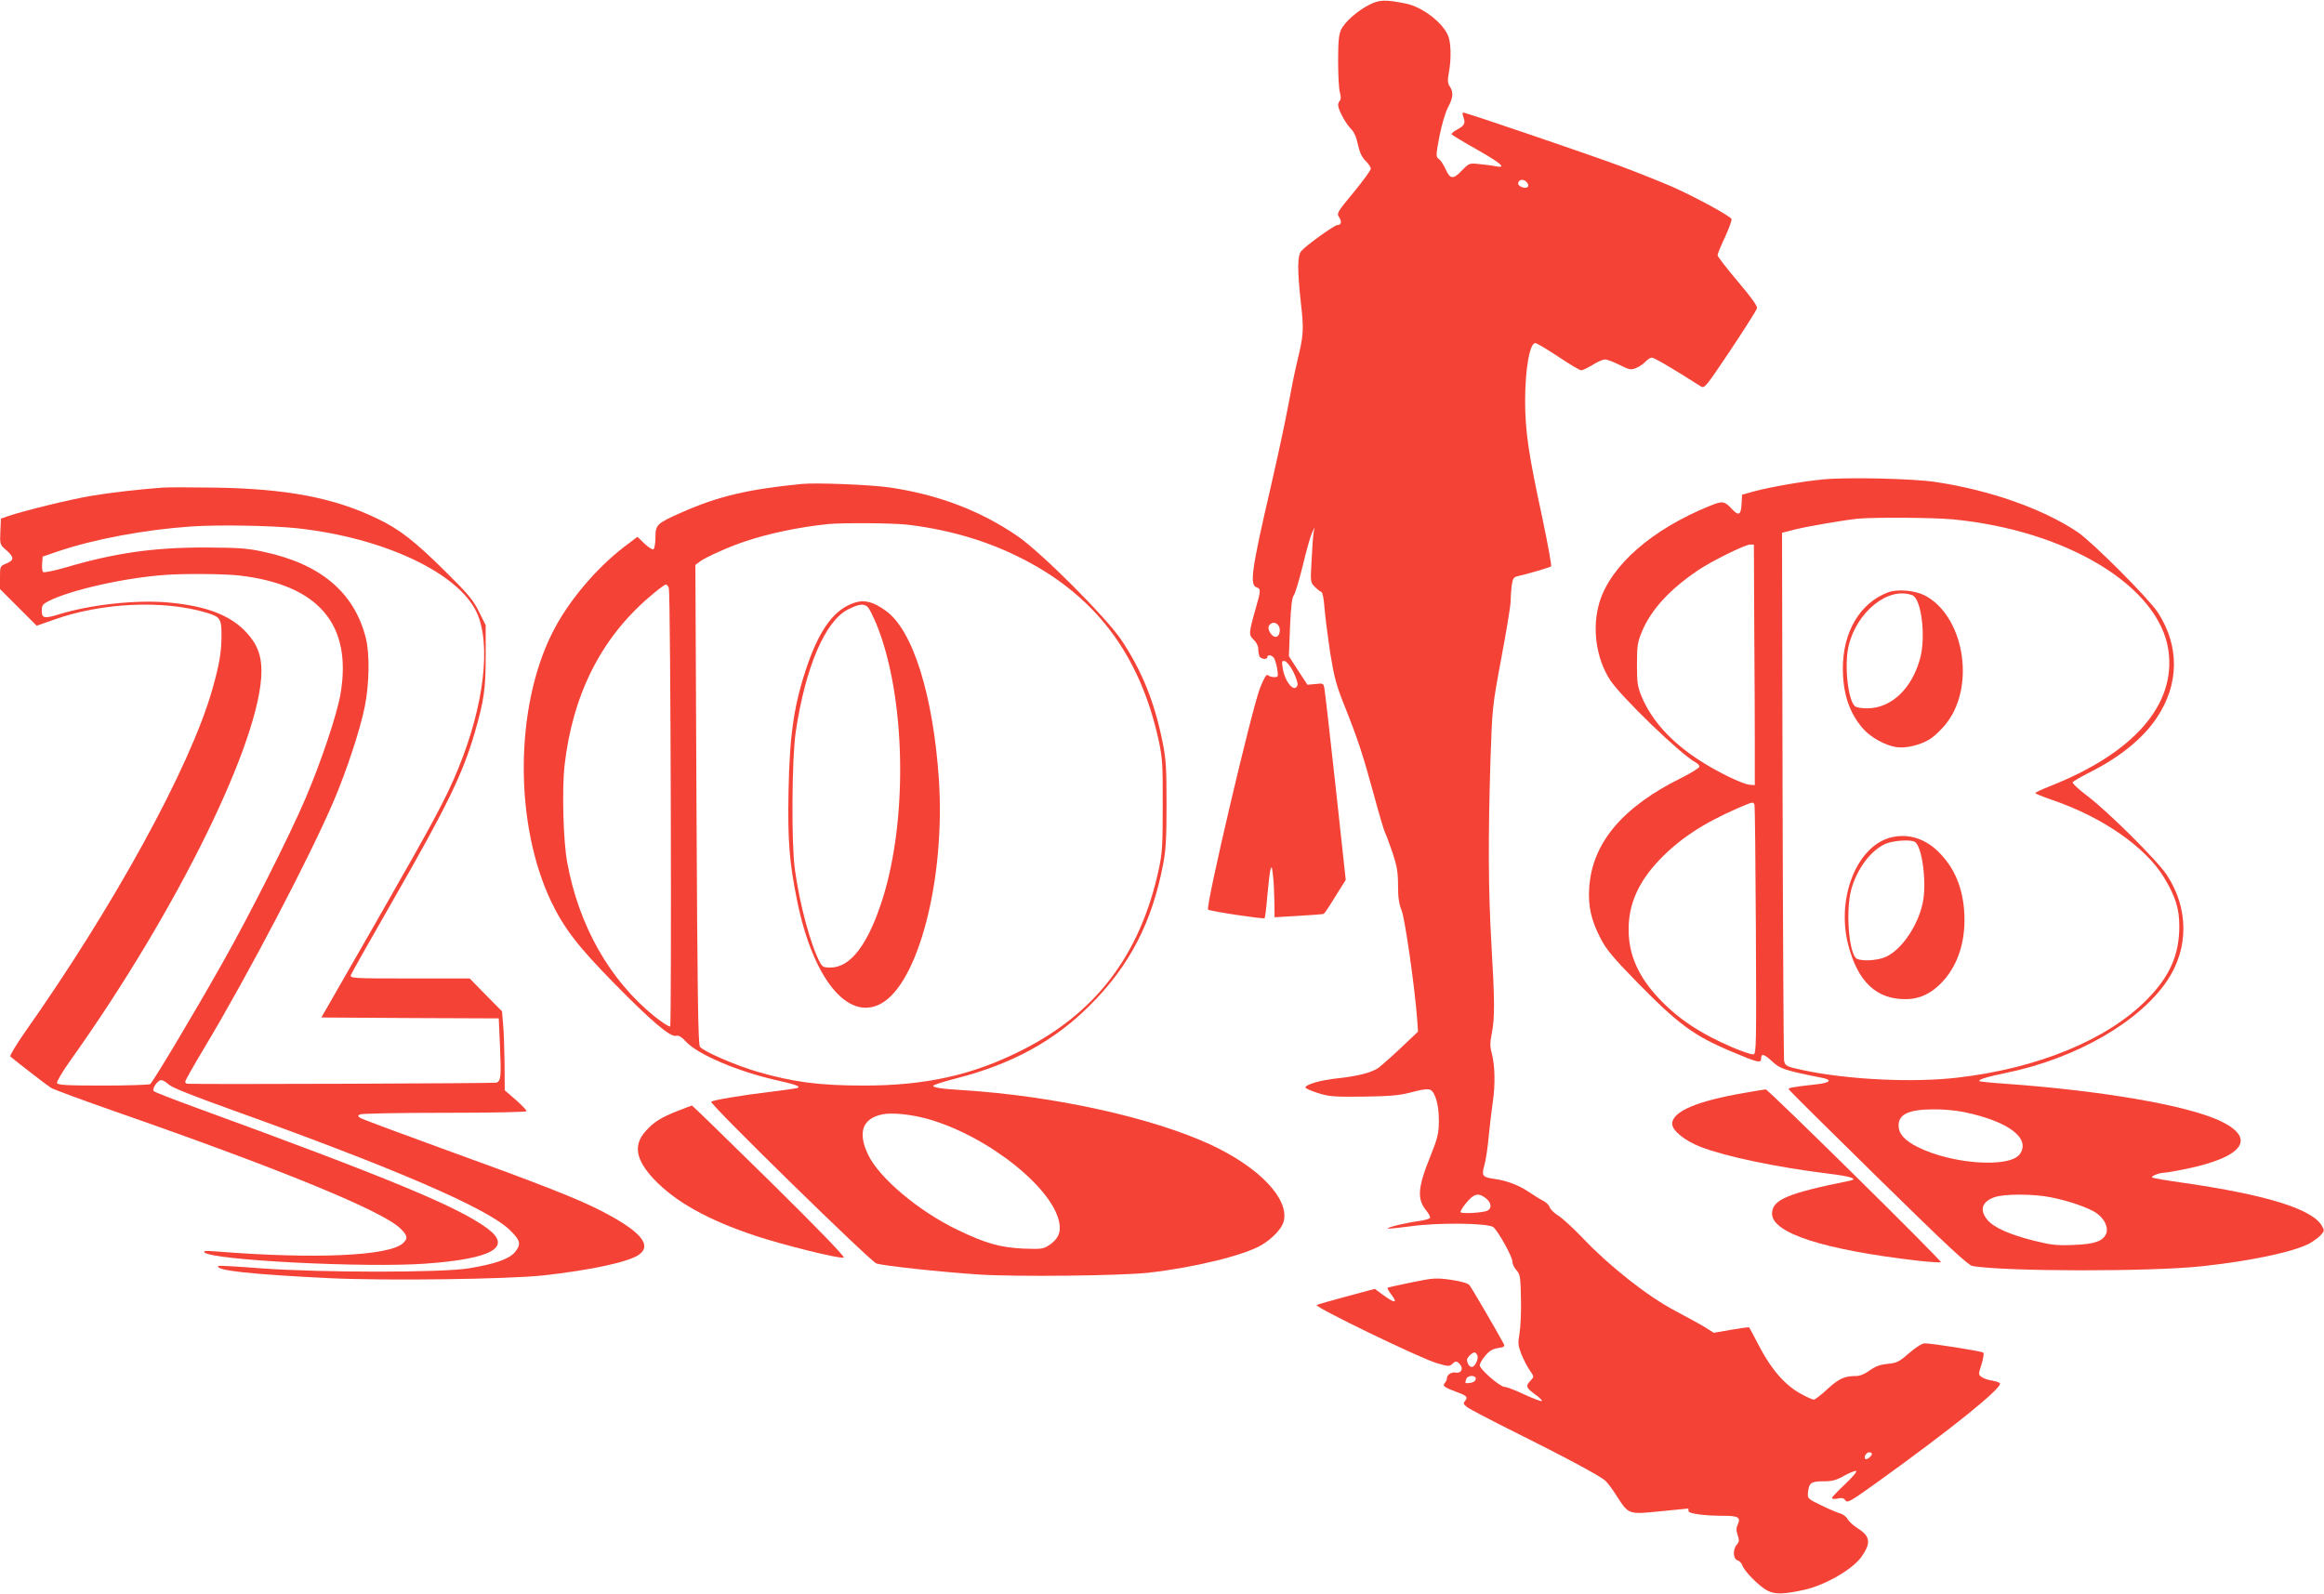
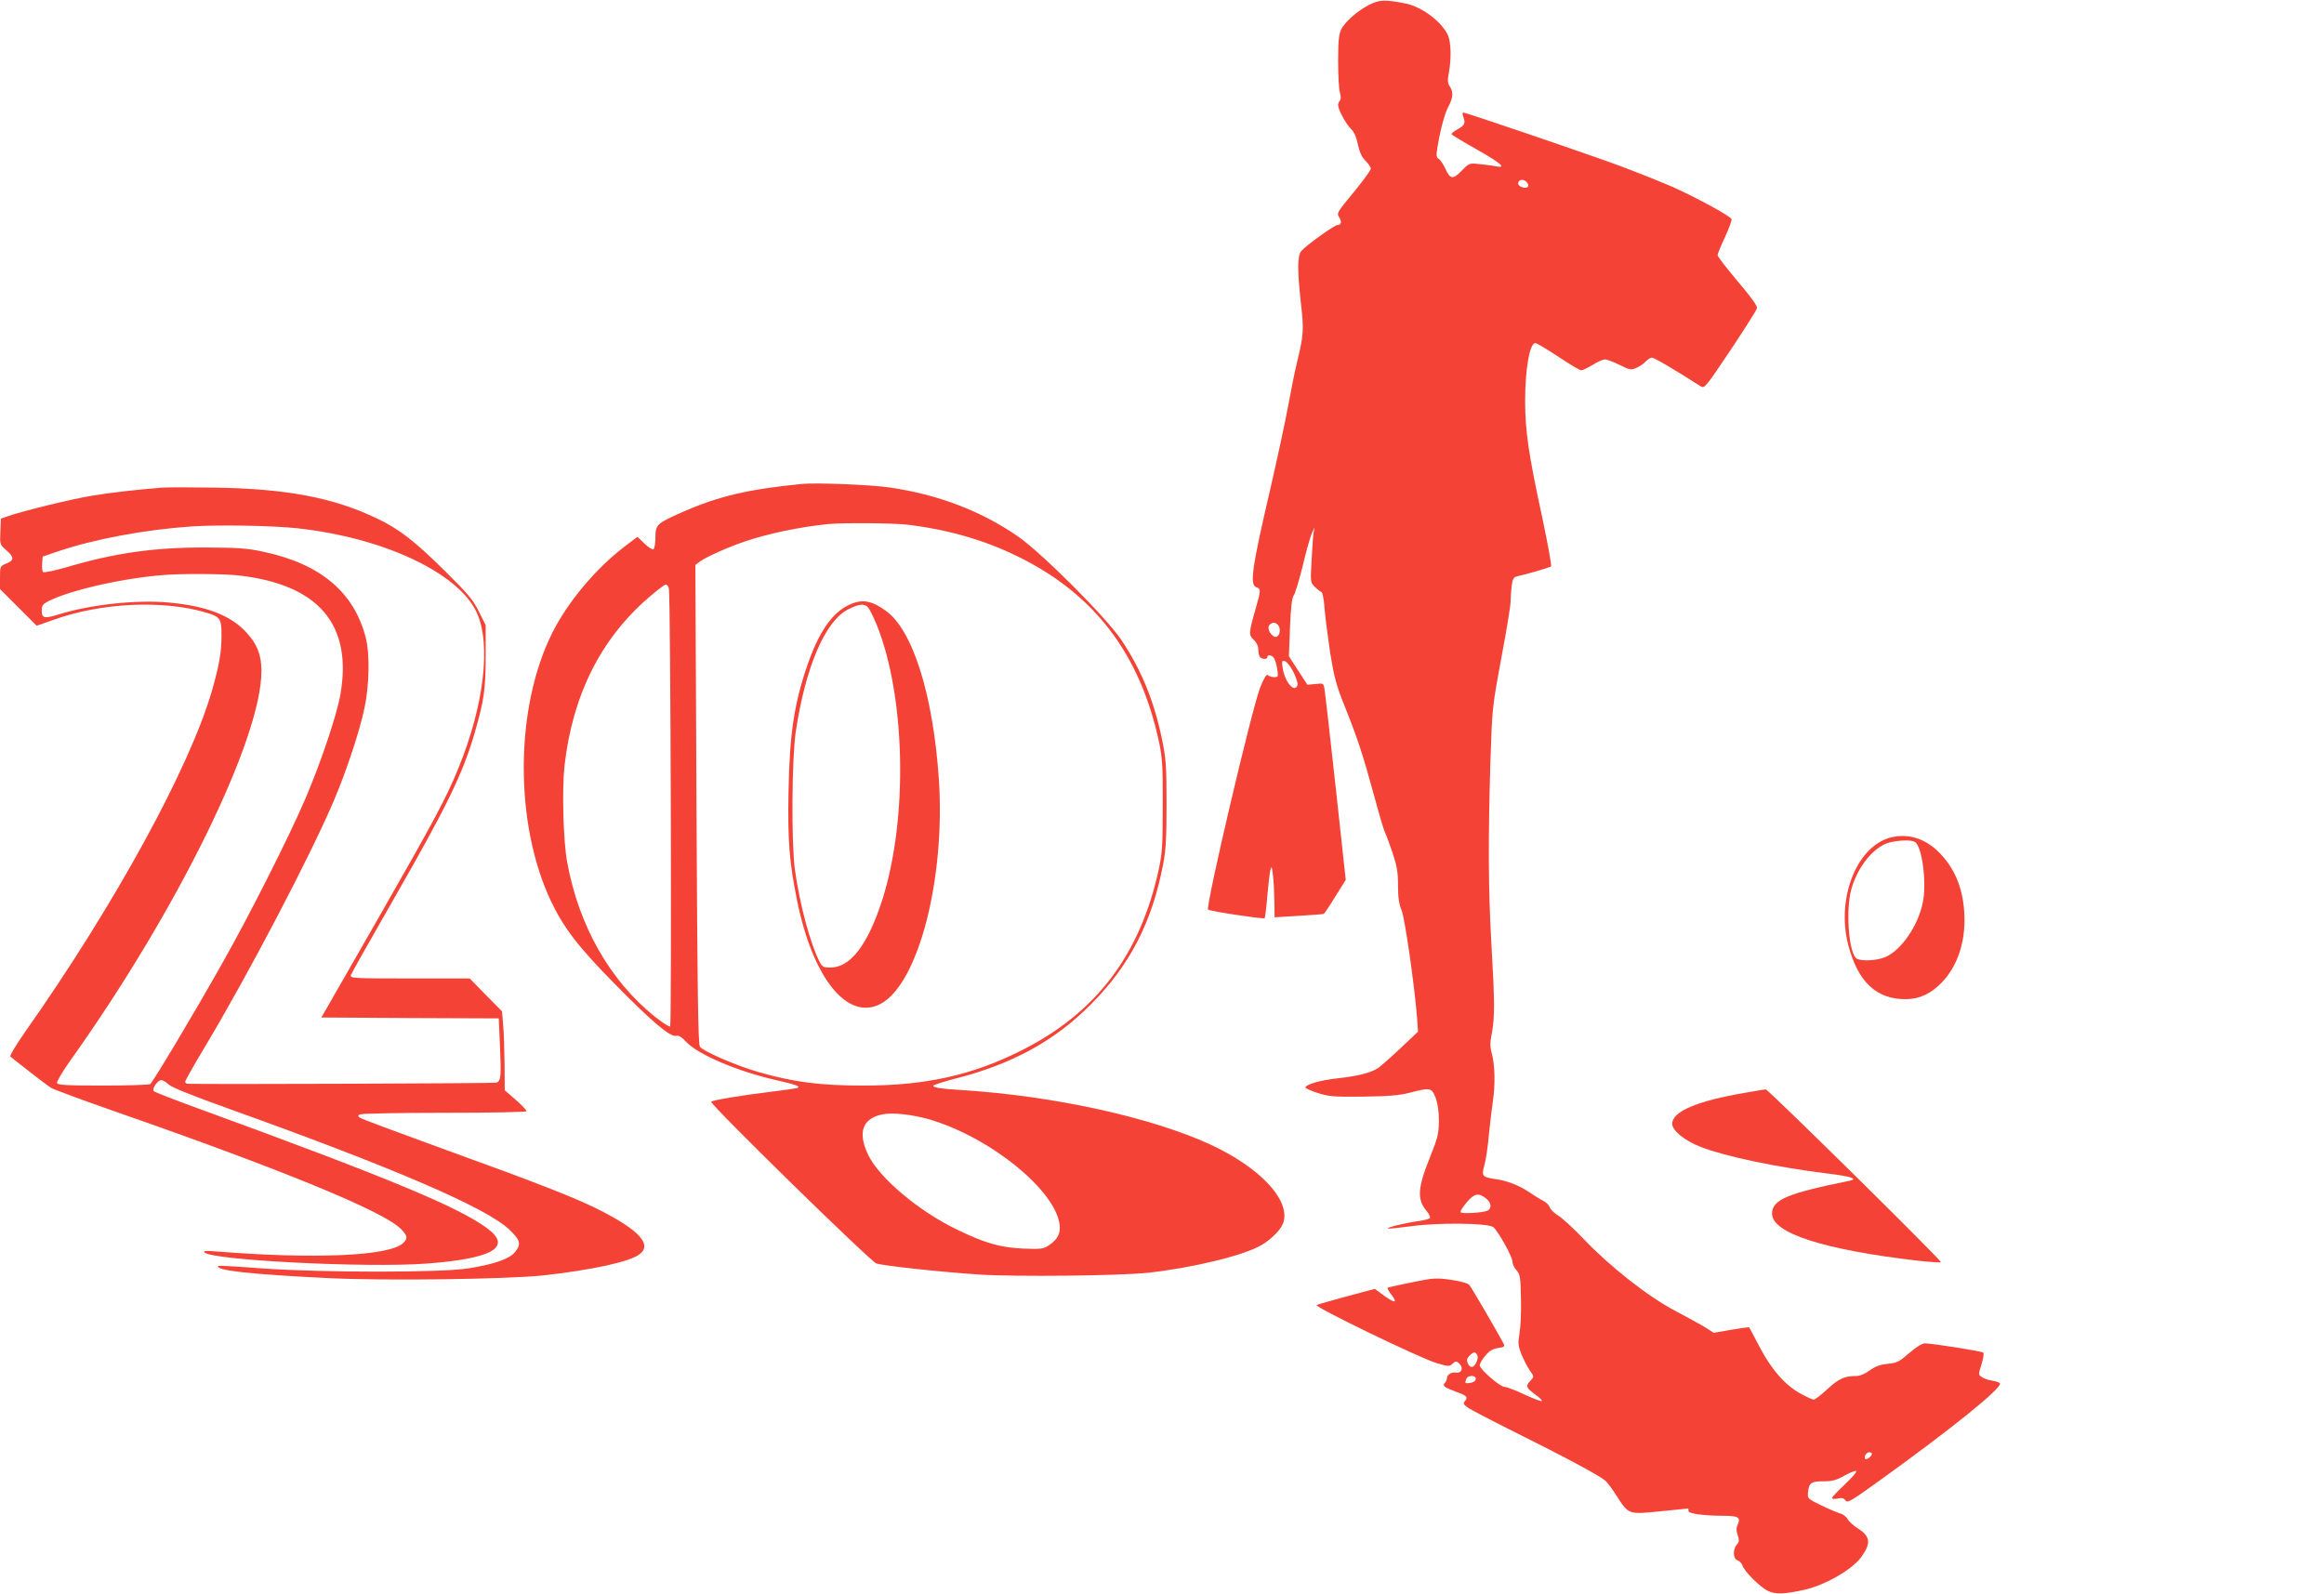
<svg xmlns="http://www.w3.org/2000/svg" version="1.0" width="1280pt" height="878pt" viewBox="0 0 1280 878" preserveAspectRatio="xMidYMid meet">
  <g transform="translate(0,878) scale(0.1,-0.1)" fill="#f44336" stroke="none">
    <path d="M7544 8755 c-66 -33 -137 -95 -158 -139 -12 -26 -16 -65 -16 -173 0 -76 4 -154 10 -173 6 -22 6 -38 0 -44 -6 -6 -10 -17 -10 -25 0 -25 43 -104 71 -131 17 -17 30 -46 38 -87 10 -44 22 -69 42 -89 16 -15 29 -35 29 -43 0 -9 -43 -68 -95 -131 -91 -110 -94 -115 -79 -137 16 -25 11 -43 -11 -43 -15 0 -172 -112 -197 -142 -23 -26 -23 -104 -3 -288 17 -146 15 -176 -20 -320 -13 -52 -35 -162 -50 -245 -15 -82 -60 -292 -100 -465 -101 -434 -113 -523 -75 -535 25 -8 25 -17 -4 -117 -39 -137 -39 -146 -11 -172 14 -13 25 -34 25 -49 0 -14 3 -32 6 -41 7 -17 44 -22 44 -6 0 17 29 11 38 -7 6 -10 13 -37 17 -60 6 -41 5 -43 -17 -43 -13 0 -29 5 -35 11 -7 7 -20 -13 -42 -68 -43 -104 -304 -1215 -287 -1224 18 -10 305 -53 311 -47 3 3 10 58 15 122 6 64 13 129 17 144 6 23 9 19 14 -28 4 -30 7 -95 8 -144 l1 -89 133 8 c72 4 135 9 138 11 4 2 33 45 64 96 l57 91 -56 516 c-31 284 -59 528 -62 542 -5 25 -8 26 -49 21 l-44 -4 -51 78 -51 79 6 160 c5 115 11 164 21 176 7 8 29 81 49 162 19 80 42 161 50 179 l15 33 -5 -30 c-3 -16 -8 -85 -11 -151 -7 -120 -7 -122 18 -147 13 -13 29 -26 36 -28 6 -2 14 -39 17 -89 4 -47 18 -157 31 -245 23 -139 33 -179 84 -305 71 -179 96 -256 159 -486 27 -100 54 -191 60 -202 6 -11 24 -61 41 -110 24 -73 30 -106 30 -180 0 -66 5 -102 20 -138 18 -46 70 -405 85 -593 l5 -74 -96 -91 c-53 -50 -109 -99 -123 -109 -38 -26 -113 -45 -223 -57 -95 -10 -178 -34 -178 -51 0 -4 30 -18 68 -30 60 -19 86 -22 247 -20 141 2 197 6 257 21 116 30 123 29 145 -27 12 -33 18 -74 18 -128 -1 -72 -6 -92 -49 -200 -68 -168 -72 -232 -20 -294 14 -17 23 -35 20 -40 -3 -5 -27 -12 -53 -16 -76 -10 -185 -36 -179 -42 3 -3 60 3 127 12 148 21 426 18 454 -5 27 -23 105 -163 105 -189 0 -14 10 -35 22 -48 20 -22 23 -36 25 -156 2 -73 -2 -159 -8 -192 -9 -54 -8 -67 10 -114 12 -29 32 -69 46 -89 25 -36 25 -36 5 -57 -29 -30 -25 -40 26 -77 25 -18 41 -34 35 -36 -5 -2 -49 15 -97 37 -48 23 -96 41 -107 41 -25 0 -137 97 -137 119 0 9 13 33 30 52 22 27 40 38 70 43 38 6 40 8 29 29 -32 60 -174 304 -186 318 -9 10 -46 21 -101 29 -82 11 -95 11 -216 -14 -71 -14 -131 -28 -134 -30 -2 -3 8 -21 23 -40 35 -46 16 -46 -45 -1 l-48 35 -153 -41 c-85 -23 -160 -44 -167 -48 -17 -9 567 -292 661 -320 61 -18 70 -19 84 -6 18 18 25 19 41 3 25 -25 12 -55 -22 -49 -20 4 -46 -12 -46 -28 0 -9 -6 -23 -12 -29 -15 -15 -5 -24 62 -49 59 -21 66 -29 50 -49 -12 -14 -11 -18 10 -35 14 -11 129 -71 255 -134 284 -141 477 -245 506 -271 12 -10 41 -49 64 -86 66 -102 64 -101 241 -83 82 8 150 15 152 15 1 0 2 -6 2 -14 0 -14 85 -26 195 -26 78 0 93 -9 77 -46 -10 -20 -10 -35 -1 -61 9 -28 8 -37 -5 -52 -23 -25 -21 -78 3 -86 11 -3 23 -16 27 -27 10 -33 94 -117 138 -140 44 -22 89 -21 207 5 113 26 260 111 310 179 55 77 51 115 -18 158 -25 16 -51 40 -57 52 -6 12 -25 27 -41 31 -17 5 -64 25 -105 45 -74 36 -75 37 -72 72 6 52 17 60 85 60 49 0 71 6 115 31 29 16 59 28 65 26 7 -3 -21 -35 -60 -72 -40 -38 -73 -72 -73 -77 0 -5 14 -7 31 -3 23 5 34 3 43 -10 11 -16 28 -6 177 101 409 294 689 520 674 544 -3 5 -23 11 -44 15 -22 3 -47 12 -57 20 -18 12 -18 15 0 70 10 32 14 61 9 64 -9 8 -282 51 -322 51 -14 0 -48 -21 -85 -53 -55 -48 -67 -55 -119 -60 -42 -4 -68 -14 -99 -36 -26 -19 -54 -31 -74 -31 -65 0 -94 -13 -158 -71 -35 -33 -69 -59 -76 -59 -7 0 -39 14 -71 32 -85 45 -163 134 -228 259 -30 57 -55 105 -57 107 -1 2 -45 -4 -98 -13 l-97 -17 -47 30 c-26 16 -101 57 -167 92 -147 77 -358 243 -502 394 -54 57 -117 115 -140 129 -23 15 -44 35 -48 47 -3 11 -19 27 -35 35 -16 8 -50 29 -75 46 -57 39 -124 65 -190 74 -72 11 -76 16 -59 78 8 29 19 102 24 162 6 61 16 144 22 185 14 93 12 199 -5 265 -11 40 -11 61 0 115 16 86 16 172 -3 495 -17 302 -18 570 -5 1005 10 294 10 296 60 565 28 149 51 288 51 311 0 23 3 62 6 88 6 40 11 47 33 52 55 12 176 48 184 54 4 3 -18 123 -48 266 -76 351 -95 480 -95 645 0 174 25 319 56 319 8 0 65 -34 127 -75 61 -41 118 -75 126 -75 8 0 36 14 63 30 26 17 57 30 68 30 12 0 47 -14 80 -30 56 -28 62 -29 92 -17 18 8 42 24 52 36 11 11 26 21 34 21 13 0 122 -64 269 -158 21 -13 26 -7 164 199 78 117 144 221 146 231 4 11 -32 61 -106 148 -61 72 -111 137 -111 144 0 7 18 52 41 100 22 48 38 93 36 99 -7 17 -196 120 -324 177 -60 26 -189 78 -288 115 -175 65 -850 295 -866 295 -5 0 -4 -11 1 -25 13 -34 6 -47 -35 -69 -19 -10 -32 -22 -30 -26 3 -4 65 -42 140 -84 135 -77 165 -104 103 -92 -18 4 -58 9 -89 12 -56 6 -57 6 -98 -36 -48 -50 -64 -48 -90 10 -10 22 -26 47 -36 54 -17 12 -17 18 3 125 13 64 32 131 47 159 29 54 31 83 10 116 -12 18 -13 33 -5 76 14 74 12 165 -4 203 -31 74 -142 158 -231 177 -115 23 -146 22 -201 -5z m866 -980 c16 -19 5 -34 -20 -28 -24 6 -34 19 -25 33 9 14 31 12 45 -5z m-1370 -2439 c16 -20 9 -60 -11 -64 -24 -4 -54 45 -38 64 15 18 33 18 49 0z m84 -258 c15 -32 26 -64 22 -73 -16 -44 -68 16 -81 93 -6 39 -5 44 11 40 11 -2 31 -27 48 -60z m1060 -2899 c30 -24 34 -54 9 -68 -22 -11 -139 -19 -148 -9 -4 4 10 27 31 52 43 52 67 57 108 25z m-47 -865 c8 -20 -13 -64 -31 -64 -13 0 -26 20 -26 40 0 12 29 40 41 40 5 0 12 -7 16 -16z m-9 -131 c-2 -11 -14 -19 -31 -21 -29 -4 -30 -2 -21 22 9 23 56 21 52 -1z m2182 -412 c0 -12 -29 -35 -36 -28 -11 10 5 37 21 37 8 0 15 -4 15 -9z" />
-     <path d="M10040 6139 c-115 -11 -291 -42 -380 -66 l-65 -18 -3 -53 c-3 -59 -16 -66 -53 -26 -41 44 -52 46 -120 18 -319 -129 -546 -327 -609 -530 -43 -141 -20 -309 58 -430 61 -93 391 -412 470 -453 12 -6 22 -17 22 -24 0 -7 -44 -34 -97 -61 -327 -161 -494 -360 -510 -606 -7 -104 11 -181 65 -284 29 -56 70 -105 191 -229 235 -240 320 -303 531 -391 141 -60 160 -64 160 -37 0 30 15 26 63 -18 42 -39 66 -47 275 -89 56 -11 41 -27 -33 -35 -139 -16 -156 -19 -153 -28 2 -5 223 -224 492 -488 386 -379 495 -480 520 -485 177 -31 988 -32 1266 -1 268 29 498 78 588 124 20 11 48 31 62 45 23 25 23 28 8 54 -54 92 -304 170 -761 236 -92 13 -171 26 -174 30 -7 7 41 26 67 26 10 0 62 9 116 20 325 66 397 172 184 269 -186 84 -646 163 -1174 201 -76 5 -141 12 -144 14 -8 9 41 24 148 46 385 79 738 283 889 512 117 177 115 396 -4 577 -52 80 -327 353 -443 440 -45 34 -80 67 -76 72 3 5 42 28 87 51 171 85 300 190 376 304 124 185 126 395 6 580 -50 77 -362 389 -442 443 -193 129 -483 231 -783 276 -127 19 -489 27 -620 14z m716 -220 c630 -61 1136 -369 1187 -721 43 -299 -189 -565 -650 -748 -46 -18 -83 -35 -83 -39 0 -3 44 -21 97 -39 274 -94 511 -259 612 -426 63 -104 84 -172 84 -266 1 -157 -52 -279 -178 -406 -217 -221 -600 -379 -1041 -430 -245 -29 -603 -12 -849 40 -96 20 -103 24 -109 54 -2 15 -6 675 -8 1467 l-3 1440 70 18 c71 18 277 53 350 60 92 8 419 6 521 -4z m-1094 -589 c2 -247 3 -546 3 -662 l0 -213 -27 2 c-39 2 -184 73 -280 136 -154 100 -260 217 -316 349 -23 56 -26 76 -26 178 0 103 3 122 27 180 51 122 153 233 310 339 70 48 258 141 285 141 l22 0 2 -450z m1 -983 c3 -7 6 -319 8 -693 3 -632 2 -679 -13 -682 -10 -2 -61 15 -115 38 -178 76 -304 160 -409 273 -112 120 -164 239 -164 377 0 137 52 257 162 375 111 119 243 207 437 292 87 37 87 38 94 20z m1154 -1693 c243 -50 369 -144 308 -231 -55 -79 -377 -56 -564 39 -73 37 -104 73 -104 118 0 62 55 88 191 89 51 1 127 -6 169 -15z m481 -470 c100 -20 205 -57 248 -86 44 -30 67 -78 55 -112 -17 -43 -64 -60 -182 -64 -91 -4 -122 0 -215 23 -135 34 -221 72 -257 114 -46 55 -32 101 38 126 54 19 217 19 313 -1z" />
-     <path d="M10399 5517 c-154 -58 -249 -217 -249 -419 0 -139 36 -247 112 -333 41 -46 118 -90 179 -100 54 -10 140 11 194 47 26 18 67 58 91 91 156 211 87 589 -127 698 -54 27 -150 35 -200 16z m134 -16 c49 -19 75 -226 43 -346 -45 -168 -158 -276 -291 -277 -36 0 -62 5 -70 13 -38 38 -57 228 -34 328 44 191 220 332 352 282z" />
    <path d="M10429 4170 c-195 -36 -317 -327 -250 -593 53 -206 157 -304 321 -301 73 1 134 30 191 88 84 85 129 208 129 349 -1 151 -44 270 -132 363 -74 79 -165 112 -259 94z m118 -28 c40 -25 66 -227 43 -335 -26 -126 -116 -258 -203 -298 -51 -23 -149 -26 -167 -5 -39 48 -53 261 -25 371 30 115 106 218 188 256 43 19 141 26 164 11z" />
    <path d="M4415 6114 c-295 -29 -460 -68 -659 -156 -138 -61 -146 -68 -146 -138 0 -32 -5 -62 -11 -66 -6 -3 -28 11 -50 32 l-38 37 -74 -56 c-157 -121 -310 -303 -395 -473 -207 -412 -210 -1051 -7 -1479 71 -148 149 -250 349 -453 205 -209 308 -296 340 -288 14 4 31 -7 55 -33 65 -70 286 -164 496 -211 112 -25 139 -36 115 -44 -8 -2 -76 -12 -150 -21 -159 -19 -312 -45 -323 -54 -11 -11 877 -880 910 -891 39 -13 354 -47 566 -61 204 -13 776 -7 932 10 250 28 529 96 624 153 59 35 111 90 121 129 33 123 -133 298 -401 423 -324 150 -863 269 -1369 301 -118 7 -160 14 -160 24 0 4 57 23 128 41 305 78 540 206 737 404 218 218 341 457 402 779 14 71 18 145 18 327 0 204 -3 250 -23 348 -44 216 -112 385 -224 554 -84 126 -443 485 -574 575 -206 141 -439 229 -706 268 -105 15 -404 27 -483 19z m580 -224 c221 -26 425 -84 610 -175 421 -206 672 -534 777 -1015 20 -94 23 -131 22 -355 0 -222 -2 -262 -22 -355 -102 -469 -345 -791 -757 -997 -270 -136 -527 -193 -868 -193 -244 0 -387 19 -585 76 -123 36 -301 114 -317 138 -10 17 -14 292 -19 1338 l-6 1316 28 21 c34 24 164 82 247 109 130 44 300 79 455 95 80 8 351 6 435 -3z m-1311 -352 c10 -48 16 -2407 7 -2412 -5 -4 -43 21 -85 54 -248 200 -418 500 -482 850 -22 117 -29 401 -15 530 44 389 198 698 461 926 47 41 90 74 97 74 7 0 15 -10 17 -22z m1433 -2924 c334 -97 697 -390 719 -581 6 -47 -11 -80 -56 -111 -33 -22 -42 -24 -145 -20 -125 6 -205 28 -361 103 -213 102 -433 287 -493 415 -58 122 -31 198 77 221 56 12 165 0 259 -27z" />
    <path d="M4710 5461 c-110 -34 -190 -138 -260 -336 -75 -216 -101 -381 -107 -705 -5 -271 4 -388 48 -605 87 -425 276 -659 457 -566 209 107 360 688 323 1240 -32 465 -144 822 -293 927 -68 49 -115 61 -168 45z m72 -28 c8 -10 29 -52 46 -93 160 -395 174 -1068 32 -1515 -80 -250 -176 -375 -287 -375 -37 0 -44 4 -58 30 -52 101 -110 315 -137 510 -20 146 -17 615 5 760 53 354 161 607 286 672 62 32 92 35 113 11z" />
    <path d="M895 6094 c-131 -10 -281 -27 -390 -45 -115 -19 -376 -83 -460 -112 l-40 -14 -3 -71 c-3 -71 -3 -72 33 -103 44 -39 44 -55 0 -73 -35 -15 -35 -15 -35 -78 l0 -63 101 -101 101 -101 94 33 c265 95 603 110 841 39 76 -23 83 -33 83 -124 0 -93 -12 -163 -51 -300 -121 -425 -538 -1187 -1034 -1890 -47 -68 -83 -127 -78 -131 28 -24 202 -159 223 -172 14 -9 176 -69 360 -133 909 -317 1465 -545 1565 -642 40 -39 43 -55 15 -81 -76 -71 -484 -89 -1026 -46 -60 5 -76 4 -68 -5 40 -43 887 -86 1218 -62 370 27 480 91 339 195 -160 118 -545 278 -1597 662 -127 46 -234 88 -239 93 -12 12 21 61 41 61 9 0 27 -11 41 -24 18 -17 131 -62 346 -139 900 -323 1408 -542 1532 -662 60 -58 65 -79 28 -124 -32 -37 -112 -65 -255 -88 -148 -24 -806 -24 -1139 0 -129 10 -236 16 -238 14 -24 -25 176 -47 612 -68 309 -15 975 -6 1175 15 263 29 474 74 530 115 75 54 3 134 -225 249 -134 67 -345 149 -865 337 -239 87 -441 162 -448 168 -11 8 -11 12 0 18 7 5 217 9 466 9 275 0 452 4 452 9 0 6 -27 34 -60 63 l-60 52 -1 146 c-1 80 -4 177 -8 217 l-6 72 -89 90 -89 91 -330 0 c-309 0 -329 1 -325 18 3 9 110 199 238 422 293 511 379 688 445 915 51 176 60 241 60 420 l0 171 -37 74 c-31 64 -59 97 -181 218 -171 170 -258 238 -381 296 -239 115 -499 164 -896 170 -129 2 -257 2 -285 0z m742 -224 c477 -52 889 -246 989 -465 80 -174 40 -511 -101 -856 -69 -170 -135 -291 -454 -849 l-301 -525 488 -3 489 -2 7 -158 c7 -162 5 -187 -20 -196 -10 -4 -1590 -10 -1701 -6 -7 0 -13 5 -13 11 0 7 49 93 109 193 236 394 580 1050 710 1356 71 167 145 392 170 517 25 123 28 292 6 378 -64 253 -250 409 -566 476 -88 19 -136 22 -314 23 -287 1 -502 -30 -770 -109 -66 -19 -123 -31 -128 -26 -4 4 -7 26 -5 47 l3 38 85 29 c203 68 475 119 735 137 150 10 441 5 582 -10z m-322 -260 c439 -50 627 -269 560 -655 -20 -114 -106 -370 -191 -570 -88 -207 -308 -643 -459 -910 -160 -284 -384 -658 -398 -667 -7 -4 -124 -8 -260 -8 -201 0 -249 3 -253 14 -3 7 30 63 72 122 590 827 1054 1773 1054 2148 0 86 -23 147 -81 210 -87 96 -221 148 -431 167 -176 16 -427 -11 -603 -65 -80 -25 -95 -22 -95 19 0 30 5 37 38 54 121 61 416 128 642 144 105 8 322 6 405 -3z" />
    <path d="M9610 2760 c-264 -45 -400 -103 -400 -171 0 -37 71 -94 157 -127 140 -54 419 -112 702 -147 124 -15 167 -29 120 -39 -347 -70 -429 -105 -429 -182 0 -107 286 -199 805 -259 66 -7 122 -11 125 -8 7 7 -952 953 -965 952 -5 0 -57 -9 -115 -19z" />
-     <path d="M3734 2661 c-92 -36 -134 -62 -177 -111 -70 -77 -57 -157 44 -265 118 -125 298 -226 564 -314 152 -50 453 -125 482 -119 10 2 -137 155 -407 421 -233 229 -426 417 -429 417 -3 -1 -38 -13 -77 -29z" />
  </g>
</svg>